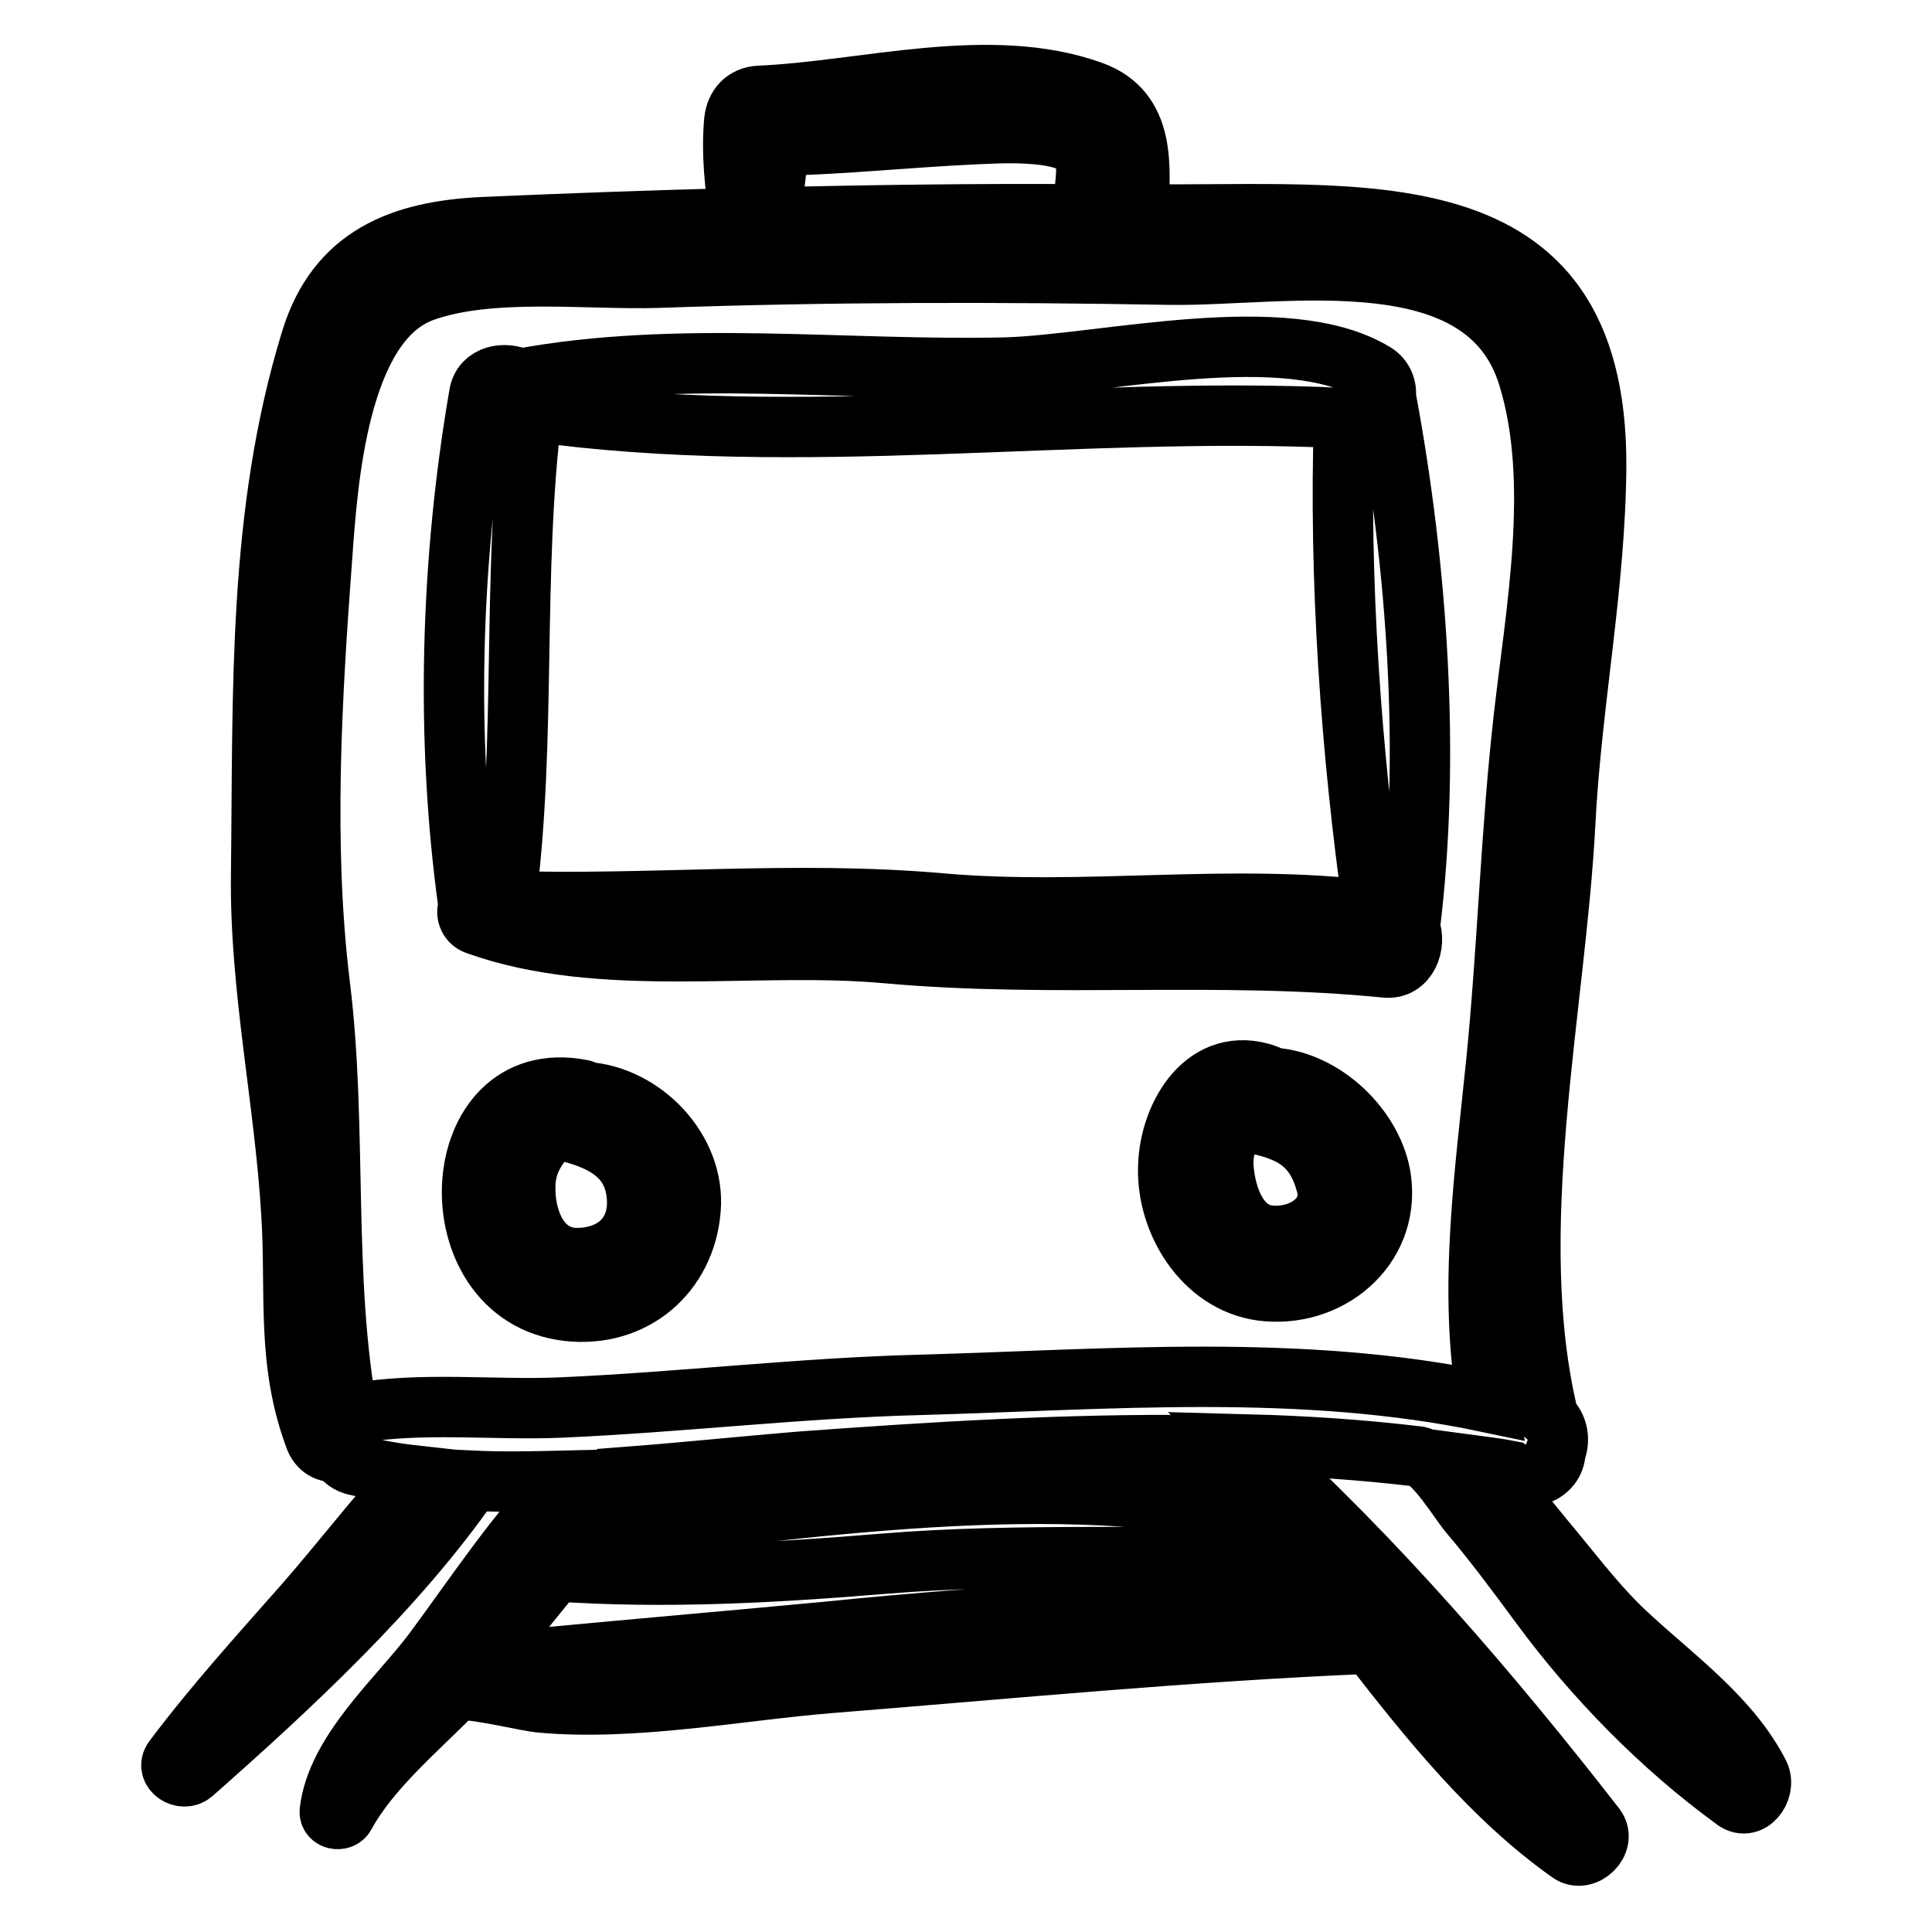
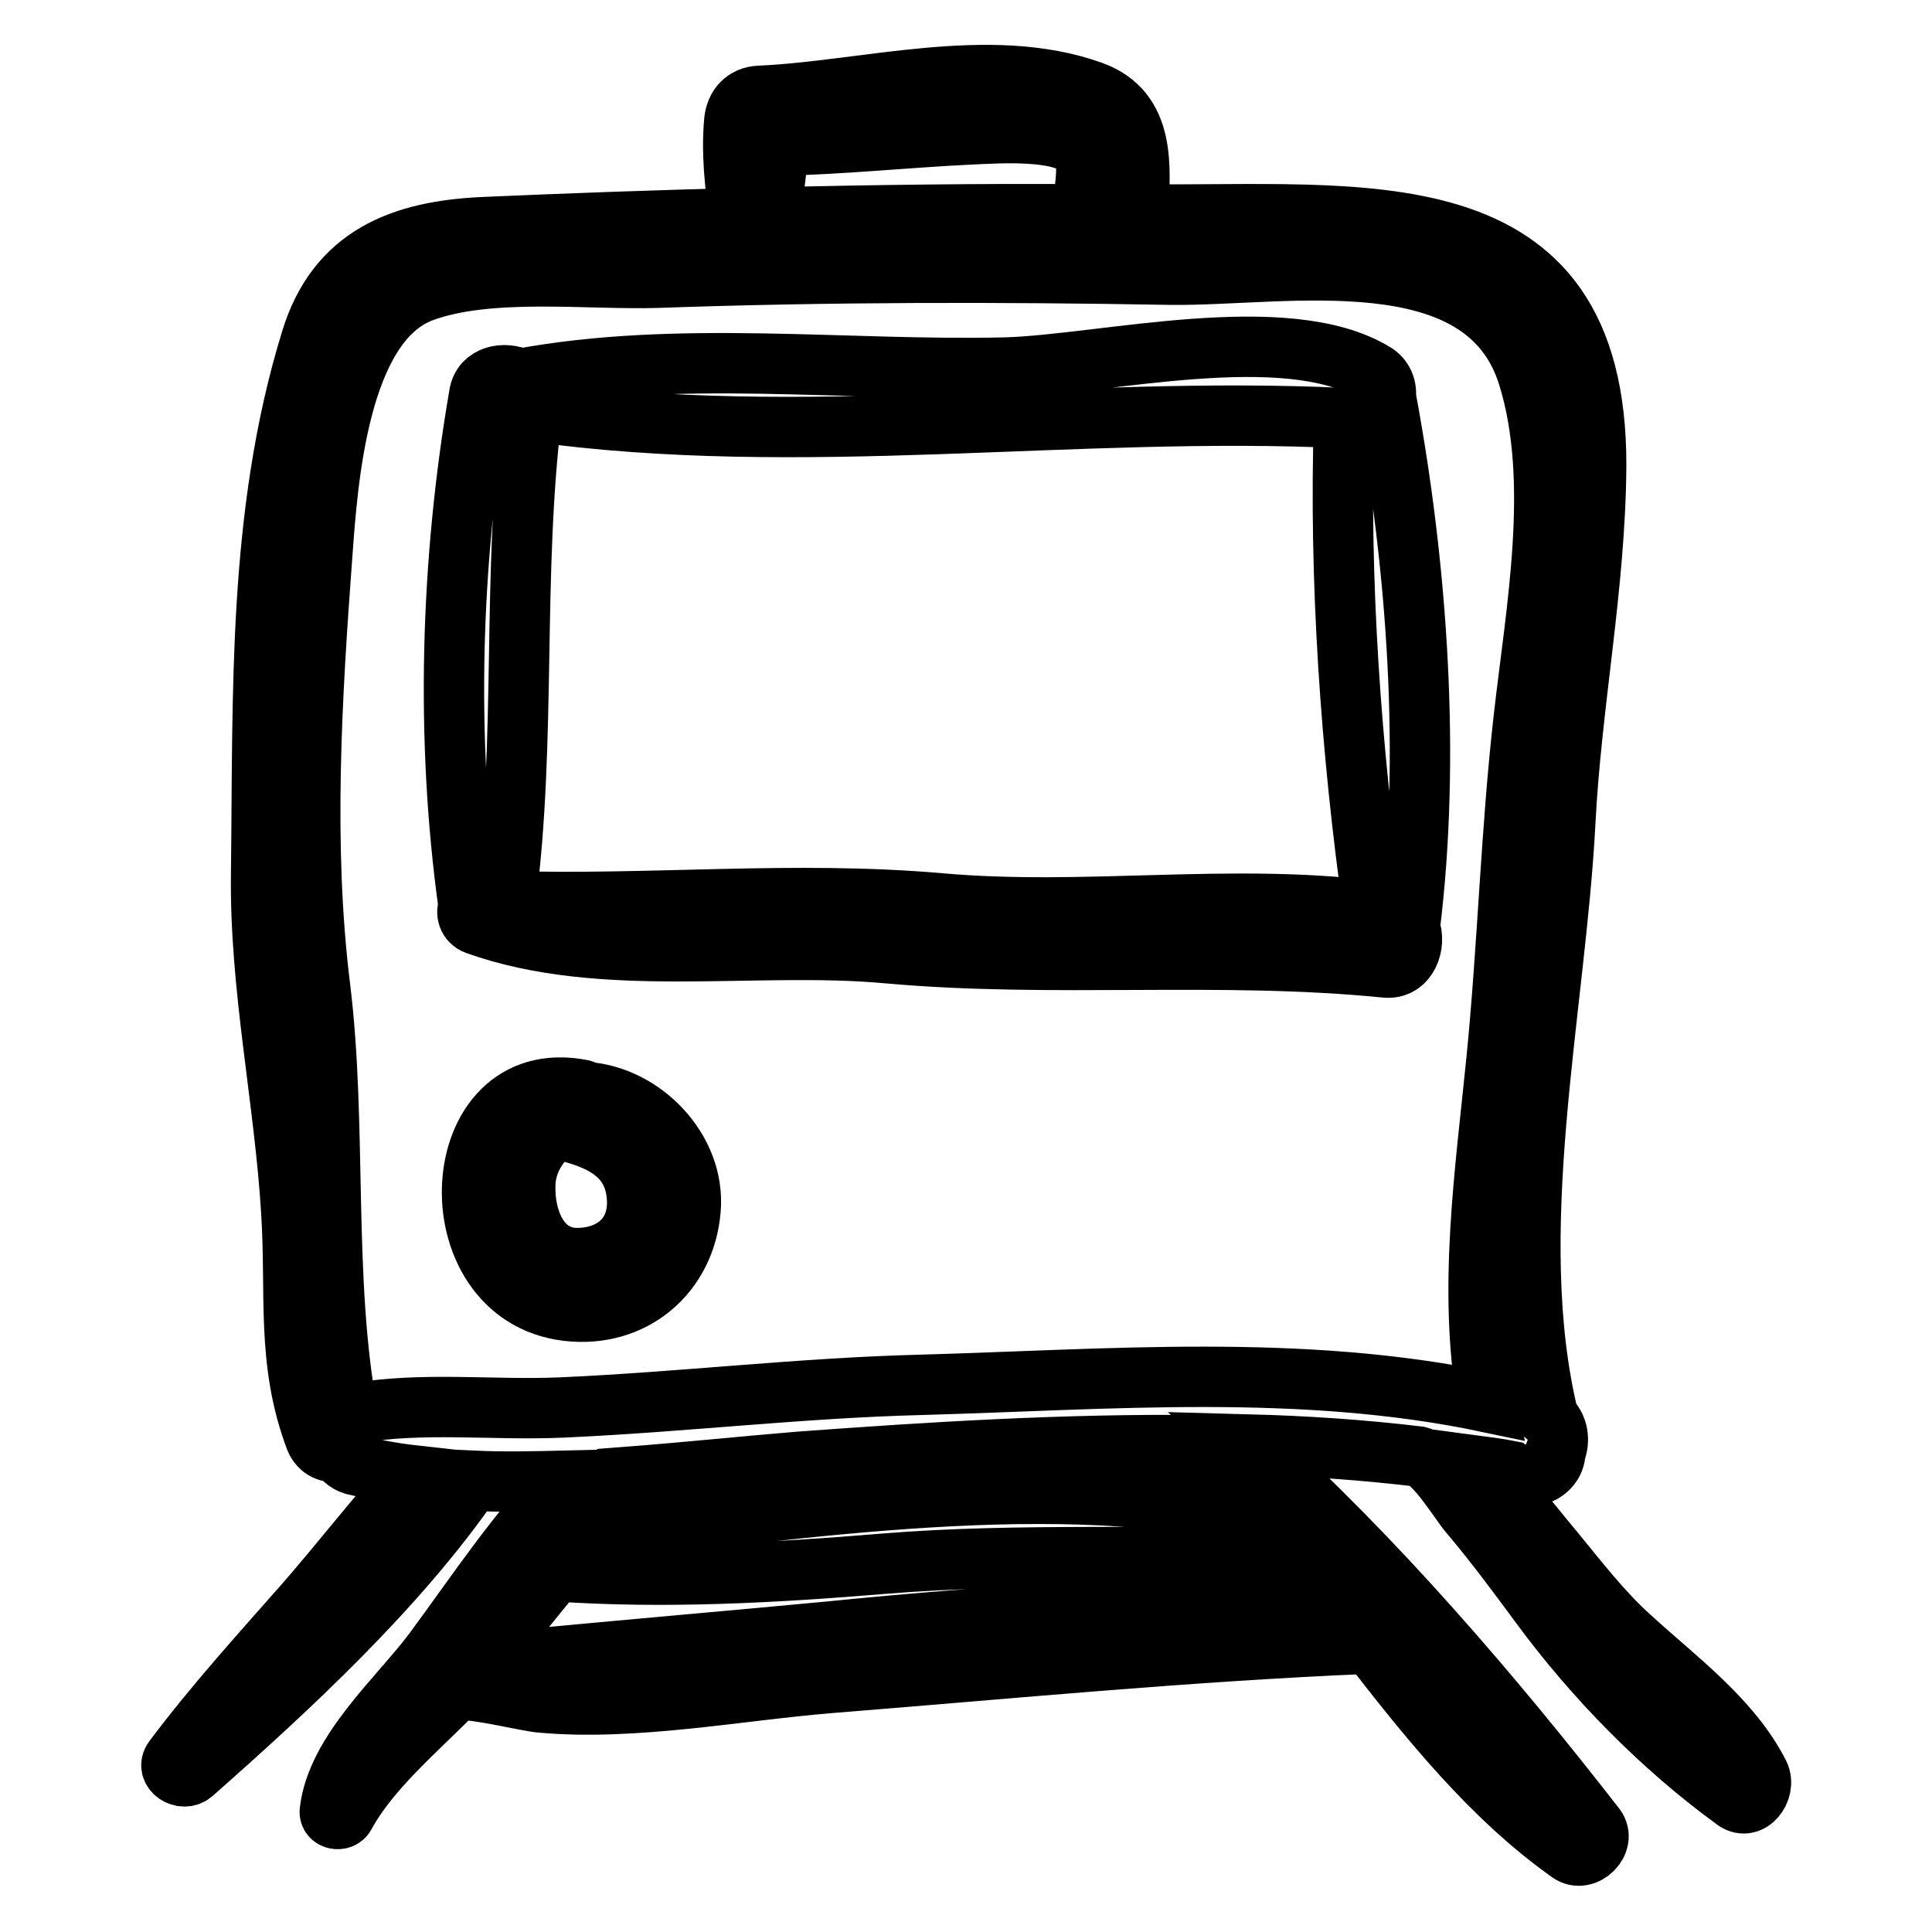
<svg xmlns="http://www.w3.org/2000/svg" version="1.1" x="0px" y="0px" viewBox="0 0 256 256" enable-background="new 0 0 256 256" xml:space="preserve">
  <g>
    <g>
      <g>
        <path stroke-width="8" fill-opacity="0" stroke="#000000" d="M233.1,235.1c-3.7-7.3-11-12.6-17-18.1c-3.9-3.5-7-7.6-10.3-11.6c-2.4-2.8-6.1-7.9-10.3-11.2c1.5,0.2,3.1,0.4,4.6,0.7c2.2,1.7,5.9,0.4,6-2.5c0.6-1.5,0.4-3.3-0.9-4.5c-6-24.5,0.9-54.1,2.2-78.8c0.8-15.9,4-31.4,4.1-47.4c0.1-37.8-31.2-32.9-60.5-33.3c-0.1,0-0.2,0-0.2,0c0.3-6.2,1.1-13.7-6.1-16.3c-13.6-4.9-30.1,0-44.1,0.6c-1.9,0.1-3.1,1.4-3.3,3.3c-0.4,4.3,0.1,8.6,0.7,12.9c-11.3,0.3-22.7,0.7-34,1.2c-10.8,0.5-19.4,3.8-22.8,15c-7.1,23.1-6.3,46.8-6.6,70.7c-0.2,15,3.1,29.9,4,44.8c0.7,10.8-0.7,19.8,3.2,30.1c0.6,1.4,1.9,1.9,3,1.6c0.4,0.8,1.1,1.5,2.1,1.8c2.6,0.6,5.2,1.1,7.9,1.4c-5,5.5-9.6,11.5-14.5,17.1c-5.9,6.7-11.9,13.3-17.3,20.5c-1.1,1.5,1.2,3,2.5,1.9c12.8-11.3,27.1-24.5,37-38.8c4.1,0.2,8.4,0.1,12.6,0c-6.7,6.9-12,15-17.7,22.7c-4.5,6-12.8,13.2-13.7,21.1c-0.1,1.1,1.5,1.4,2,0.5c3.3-6.1,9.6-11.3,14.8-16.6c3-0.1,9.5,1.6,11.3,1.7c12.2,1.1,26-1.6,38.2-2.6c23.8-1.9,47.4-4.2,71.2-5.2c0.1,0,0.2,0,0.3-0.1c8,10.3,16.2,20.5,26.5,27.8c2,1.4,4.9-1.4,3.4-3.4c-13.6-17.5-29.2-35.7-45.9-50.7c7.5,0.2,15,0.7,22.5,1.6c2.1,0.5,5.5,6.1,6.6,7.4c3.4,4,6.5,8.2,9.6,12.4c7,9.5,15.9,18.6,25.5,25.6C231.8,240.2,234.1,237.2,233.1,235.1z M103.3,19.3c8.5-0.2,17-1.1,25.5-1.5c2.9-0.1,14.7-1.1,15.1,3.4c0.2,2.3-0.3,4.8-0.6,7.2c-13.7-0.1-27.4,0.1-41.1,0.4C102.5,25.6,102.8,22.4,103.3,19.3z M171.8,205.7c2,2.5,3.9,5,5.9,7.5c-22.9-0.6-45,0.7-67.9,3c-12.7,1.2-25.5,2.3-38.2,3.5c-2.6,0.3-5.1,0-7.5,0.2c3.2-3.9,6.3-7.8,9.5-11.7c14.5,1,29,0.2,43.5-1c18.2-1.5,36.2-0.4,54.3-1.3C171.5,205.8,171.7,205.7,171.8,205.7z M167.9,201c-28-6.5-61.2-1.1-90.1,2c1.5-1.9,3.1-3.8,4.6-5.6c0.5-0.6,0.7-1.2,0.7-1.7c7.8-0.6,15.5-1.4,22.7-2c17.6-1.3,35.4-2.4,53.2-2.2c0,0,0,0,0.1,0.1C162.3,194.5,165.1,197.7,167.9,201z M122,183.5c-15.9,0.4-31.7,2.3-47.6,3c-9.1,0.4-18.5-0.8-27.5,0.8c-0.3,0-0.6,0.2-0.8,0.3c-3.4-18.2-1.4-38.4-3.7-56.9c-2.3-18.7-1.1-38.4,0.3-57.2c0.7-9.6,2.1-30.6,13.2-34.8c8.9-3.3,22-1.6,31.3-1.9c22.6-0.8,45.2-0.8,67.9-0.4c15.2,0.2,41.7-5.2,47.4,13.5c4.3,13.9,1,31.1-0.6,45.3c-1.7,15-2.1,30.1-3.6,45.2c-1.5,15-3.8,30.4-1.2,45.4C172.4,180.6,147,182.8,122,183.5z" />
        <path stroke-width="8" fill-opacity="0" stroke="#000000" d="M183.7,53c0-0.1-0.1-0.2-0.1-0.3c0.2-1.3-0.3-2.6-1.5-3.3c-11.7-7.1-35.8-1.1-48.8-0.7c-21.3,0.5-43.4-2.4-64.4,1.5c-2-1-5-0.5-5.4,2.1c-3.8,22-4.5,45.6-1.4,67.8v0c-0.4,0.8-0.1,2,1,2.4c16.7,6,36.8,2.2,54.4,3.8c22.1,2,44.1-0.3,66.1,1.9c2.9,0.3,4.1-3.1,3.2-5.3C189.6,100.3,187.8,75.1,183.7,53z M124.6,119.7c-19.4-1.7-38.3,0.3-57.6-0.3v0c2.8-21.5,0.8-43.3,3.5-64.9c35.7,5,71.9-0.8,107.6,0.9c-0.7,21.3,0.9,44.1,3.9,65.3C163,118.3,143.8,121.4,124.6,119.7z" />
        <path stroke-width="8" fill-opacity="0" stroke="#000000" d="M77.6,144.7c-0.2-0.1-0.3-0.3-0.5-0.3c-18.3-3.6-19.8,27.2-1.9,29.3c8.7,1,15.6-4.9,16.3-13.4C92.2,152.4,85.2,145.2,77.6,144.7z M76.2,166.7c-4.9-0.2-6.7-5.4-6.6-9.5c0-3.4,1.9-6.1,4.5-8.1c0.3,0.4,0.7,0.7,1.4,0.9c4.6,1.2,8.5,3.3,8.9,8.6C84.8,163.7,81.2,166.8,76.2,166.7z" />
-         <path stroke-width="8" fill-opacity="0" stroke="#000000" d="M183,156.3c-0.9-6.7-7.6-13.2-14.6-13.5c-0.2-0.1-0.3-0.3-0.6-0.4c-8-2.8-12.8,5.3-13,12.1c-0.3,7.3,4.6,15.4,12.3,16.5C175.9,172.2,184.2,165.5,183,156.3z M167.5,163.6c-3.8-0.9-5.2-5.7-5.4-9.1c-0.1-2.6,0.8-4.6,2.3-6.1c0.2,0.1,0.3,0.2,0.5,0.2c5.4,1,9.2,2.3,10.8,8.2C177.1,161.6,171.8,164.5,167.5,163.6z" />
      </g>
      <g />
      <g />
      <g />
      <g />
      <g />
      <g />
      <g />
      <g />
      <g />
      <g />
      <g />
      <g />
      <g />
      <g />
      <g />
    </g>
  </g>
</svg>